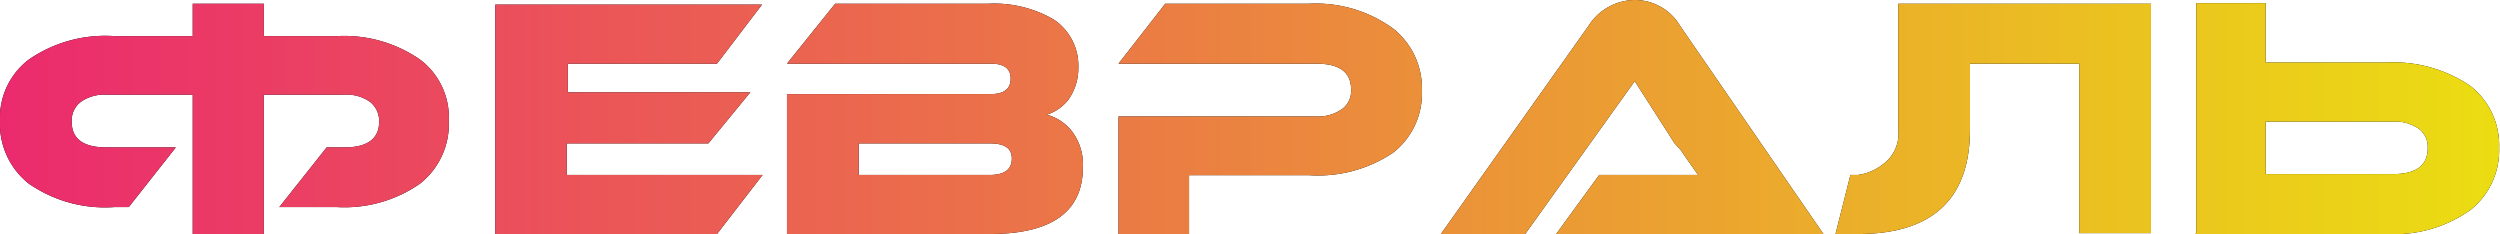
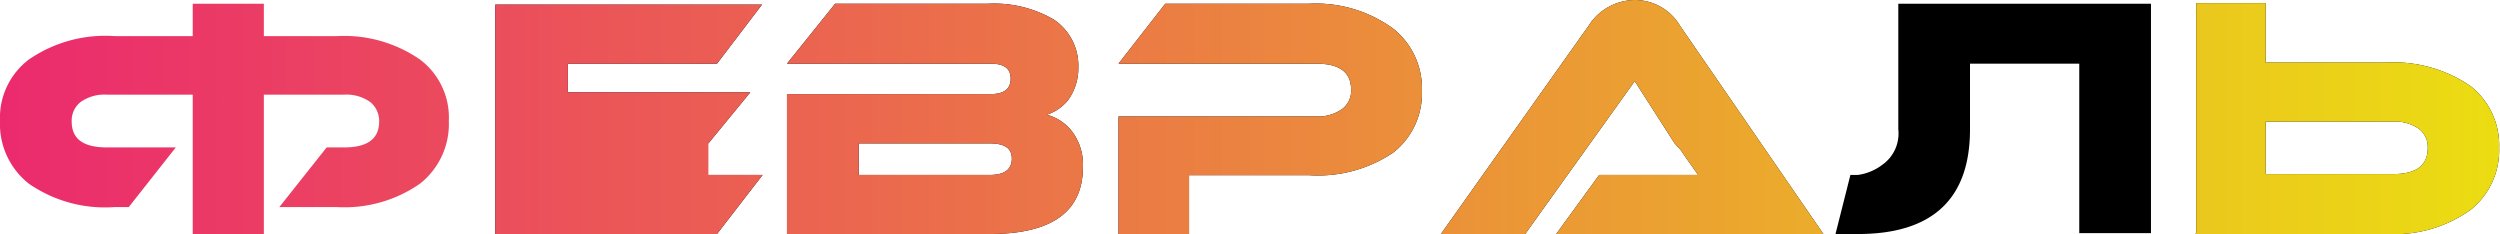
<svg xmlns="http://www.w3.org/2000/svg" viewBox="0 0 87.17 8.16">
  <defs>
    <style>.cls-1{fill:url(#Безымянный_градиент_2);}</style>
    <linearGradient id="Безымянный_градиент_2" y1="4.08" x2="87.17" y2="4.08" gradientUnits="userSpaceOnUse">
      <stop offset="0" stop-color="#eb2a6e" />
      <stop offset="1" stop-color="#ebdd12" />
    </linearGradient>
  </defs>
  <title>Февраль</title>
  <g id="Слой_2" data-name="Слой 2">
    <g id="Слой_1-2" data-name="Слой 1">
-       <path d="M6.13,5.14,4.49,7.22H4A4.66,4.66,0,0,1,1,6.4,2.65,2.65,0,0,1,0,4.22,2.55,2.55,0,0,1,1,2.08,4.69,4.69,0,0,1,4,1.26H6.72V.13H9.2V1.26h2.54a4.64,4.64,0,0,1,2.91.82,2.53,2.53,0,0,1,1,2.14,2.65,2.65,0,0,1-1,2.18,4.6,4.6,0,0,1-2.91.82h-2l1.65-2.08H12c.81,0,1.22-.3,1.22-.9a.85.85,0,0,0-.32-.69A1.44,1.44,0,0,0,12,3.3H9.2V8.16H6.72V3.3h-3a1.44,1.44,0,0,0-.9.25.82.82,0,0,0-.32.69c0,.6.4.9,1.22.9Z" />
      <path d="M26.59,6.1,25,8.16H17.27v-8h9.3L25,2.22h-5.2v1h6.36L24.7,5H19.76V6.1Z" />
      <path d="M37.76,5.82c0,1.56-1.08,2.34-3.26,2.34H27.44V3.28h7.11q.69,0,.69-.54c0-.35-.23-.52-.69-.52H27.44L29.12.13h5.32a4.13,4.13,0,0,1,2.3.55,1.93,1.93,0,0,1,.86,1.67,1.9,1.9,0,0,1-.35,1.13A1.57,1.57,0,0,1,36.5,4a1.64,1.64,0,0,1,.9.61A1.92,1.92,0,0,1,37.76,5.82ZM29.94,5V6.1h4.57c.51,0,.77-.19.77-.57S35,5,34.51,5Z" />
      <path d="M45.66,6.11h-4.2V8.16H39V4.06H45.9a1.44,1.44,0,0,0,.9-.26.79.79,0,0,0,.31-.67c0-.61-.4-.91-1.21-.91H39L40.63.13h5A4.58,4.58,0,0,1,48.58,1a2.66,2.66,0,0,1,1,2.17,2.62,2.62,0,0,1-1,2.15A4.69,4.69,0,0,1,45.66,6.11Z" />
      <path d="M54.26,8.16l1.5-2.06h2.78c.24,0,.46,0,.67,0l-.39-.55-.21-.31L58.39,5,57,2.83,53.18,8.16H50.24L55.39.9A1.93,1.93,0,0,1,57,0a1.83,1.83,0,0,1,1.58.9l5,7.26Z" />
      <path d="M68.69,2.22V4.51c0,2.43-1.31,3.65-3.91,3.65H64l.52-2.06h.26a1.82,1.82,0,0,0,.86-.36,1.33,1.33,0,0,0,.55-1.23V.13H75v8H72.5V2.22Z" />
      <path d="M76.58,8.11h0v-8H79V2.18h4.2A4.75,4.75,0,0,1,86.14,3a2.62,2.62,0,0,1,1,2.15,2.65,2.65,0,0,1-1,2.17,4.58,4.58,0,0,1-2.91.84H76.55ZM79,4.24V6.07h4.44c.81,0,1.21-.3,1.21-.91a.79.79,0,0,0-.31-.67,1.44,1.44,0,0,0-.9-.25Z" />
      <path class="cls-1" d="M6.13,5.14,4.49,7.22H4A4.66,4.66,0,0,1,1,6.4,2.65,2.65,0,0,1,0,4.22,2.55,2.55,0,0,1,1,2.08,4.69,4.69,0,0,1,4,1.26H6.72V.13H9.2V1.26h2.54a4.64,4.64,0,0,1,2.91.82,2.53,2.53,0,0,1,1,2.14,2.65,2.65,0,0,1-1,2.18,4.6,4.6,0,0,1-2.91.82h-2l1.65-2.08H12c.81,0,1.22-.3,1.22-.9a.85.85,0,0,0-.32-.69A1.44,1.44,0,0,0,12,3.3H9.2V8.16H6.72V3.3h-3a1.44,1.44,0,0,0-.9.25.82.82,0,0,0-.32.69c0,.6.4.9,1.22.9Z" />
-       <path class="cls-1" d="M26.59,6.1,25,8.16H17.27v-8h9.3L25,2.22h-5.2v1h6.36L24.7,5H19.76V6.1Z" />
+       <path class="cls-1" d="M26.59,6.1,25,8.16H17.27v-8h9.3L25,2.22h-5.2v1h6.36L24.7,5V6.1Z" />
      <path class="cls-1" d="M37.76,5.82c0,1.56-1.08,2.34-3.26,2.34H27.44V3.28h7.11q.69,0,.69-.54c0-.35-.23-.52-.69-.52H27.44L29.12.13h5.32a4.13,4.13,0,0,1,2.3.55,1.93,1.93,0,0,1,.86,1.67,1.9,1.9,0,0,1-.35,1.13A1.57,1.57,0,0,1,36.5,4a1.64,1.64,0,0,1,.9.61A1.92,1.92,0,0,1,37.76,5.82ZM29.94,5V6.1h4.57c.51,0,.77-.19.77-.57S35,5,34.51,5Z" />
      <path class="cls-1" d="M45.66,6.11h-4.2V8.16H39V4.06H45.9a1.44,1.44,0,0,0,.9-.26.79.79,0,0,0,.31-.67c0-.61-.4-.91-1.21-.91H39L40.63.13h5A4.58,4.58,0,0,1,48.58,1a2.66,2.66,0,0,1,1,2.17,2.62,2.62,0,0,1-1,2.15A4.69,4.69,0,0,1,45.66,6.11Z" />
      <path class="cls-1" d="M54.26,8.16l1.5-2.06h2.78c.24,0,.46,0,.67,0l-.39-.55-.21-.31L58.39,5,57,2.83,53.18,8.16H50.24L55.39.9A1.93,1.93,0,0,1,57,0a1.83,1.83,0,0,1,1.58.9l5,7.26Z" />
-       <path class="cls-1" d="M68.69,2.22V4.51c0,2.43-1.31,3.65-3.91,3.65H64l.52-2.06h.26a1.82,1.82,0,0,0,.86-.36,1.33,1.33,0,0,0,.55-1.23V.13H75v8H72.5V2.22Z" />
      <path class="cls-1" d="M76.58,8.11h0v-8H79V2.18h4.2A4.75,4.75,0,0,1,86.14,3a2.62,2.62,0,0,1,1,2.15,2.65,2.65,0,0,1-1,2.17,4.58,4.58,0,0,1-2.91.84H76.55ZM79,4.24V6.07h4.44c.81,0,1.21-.3,1.21-.91a.79.79,0,0,0-.31-.67,1.44,1.44,0,0,0-.9-.25Z" />
    </g>
  </g>
</svg>